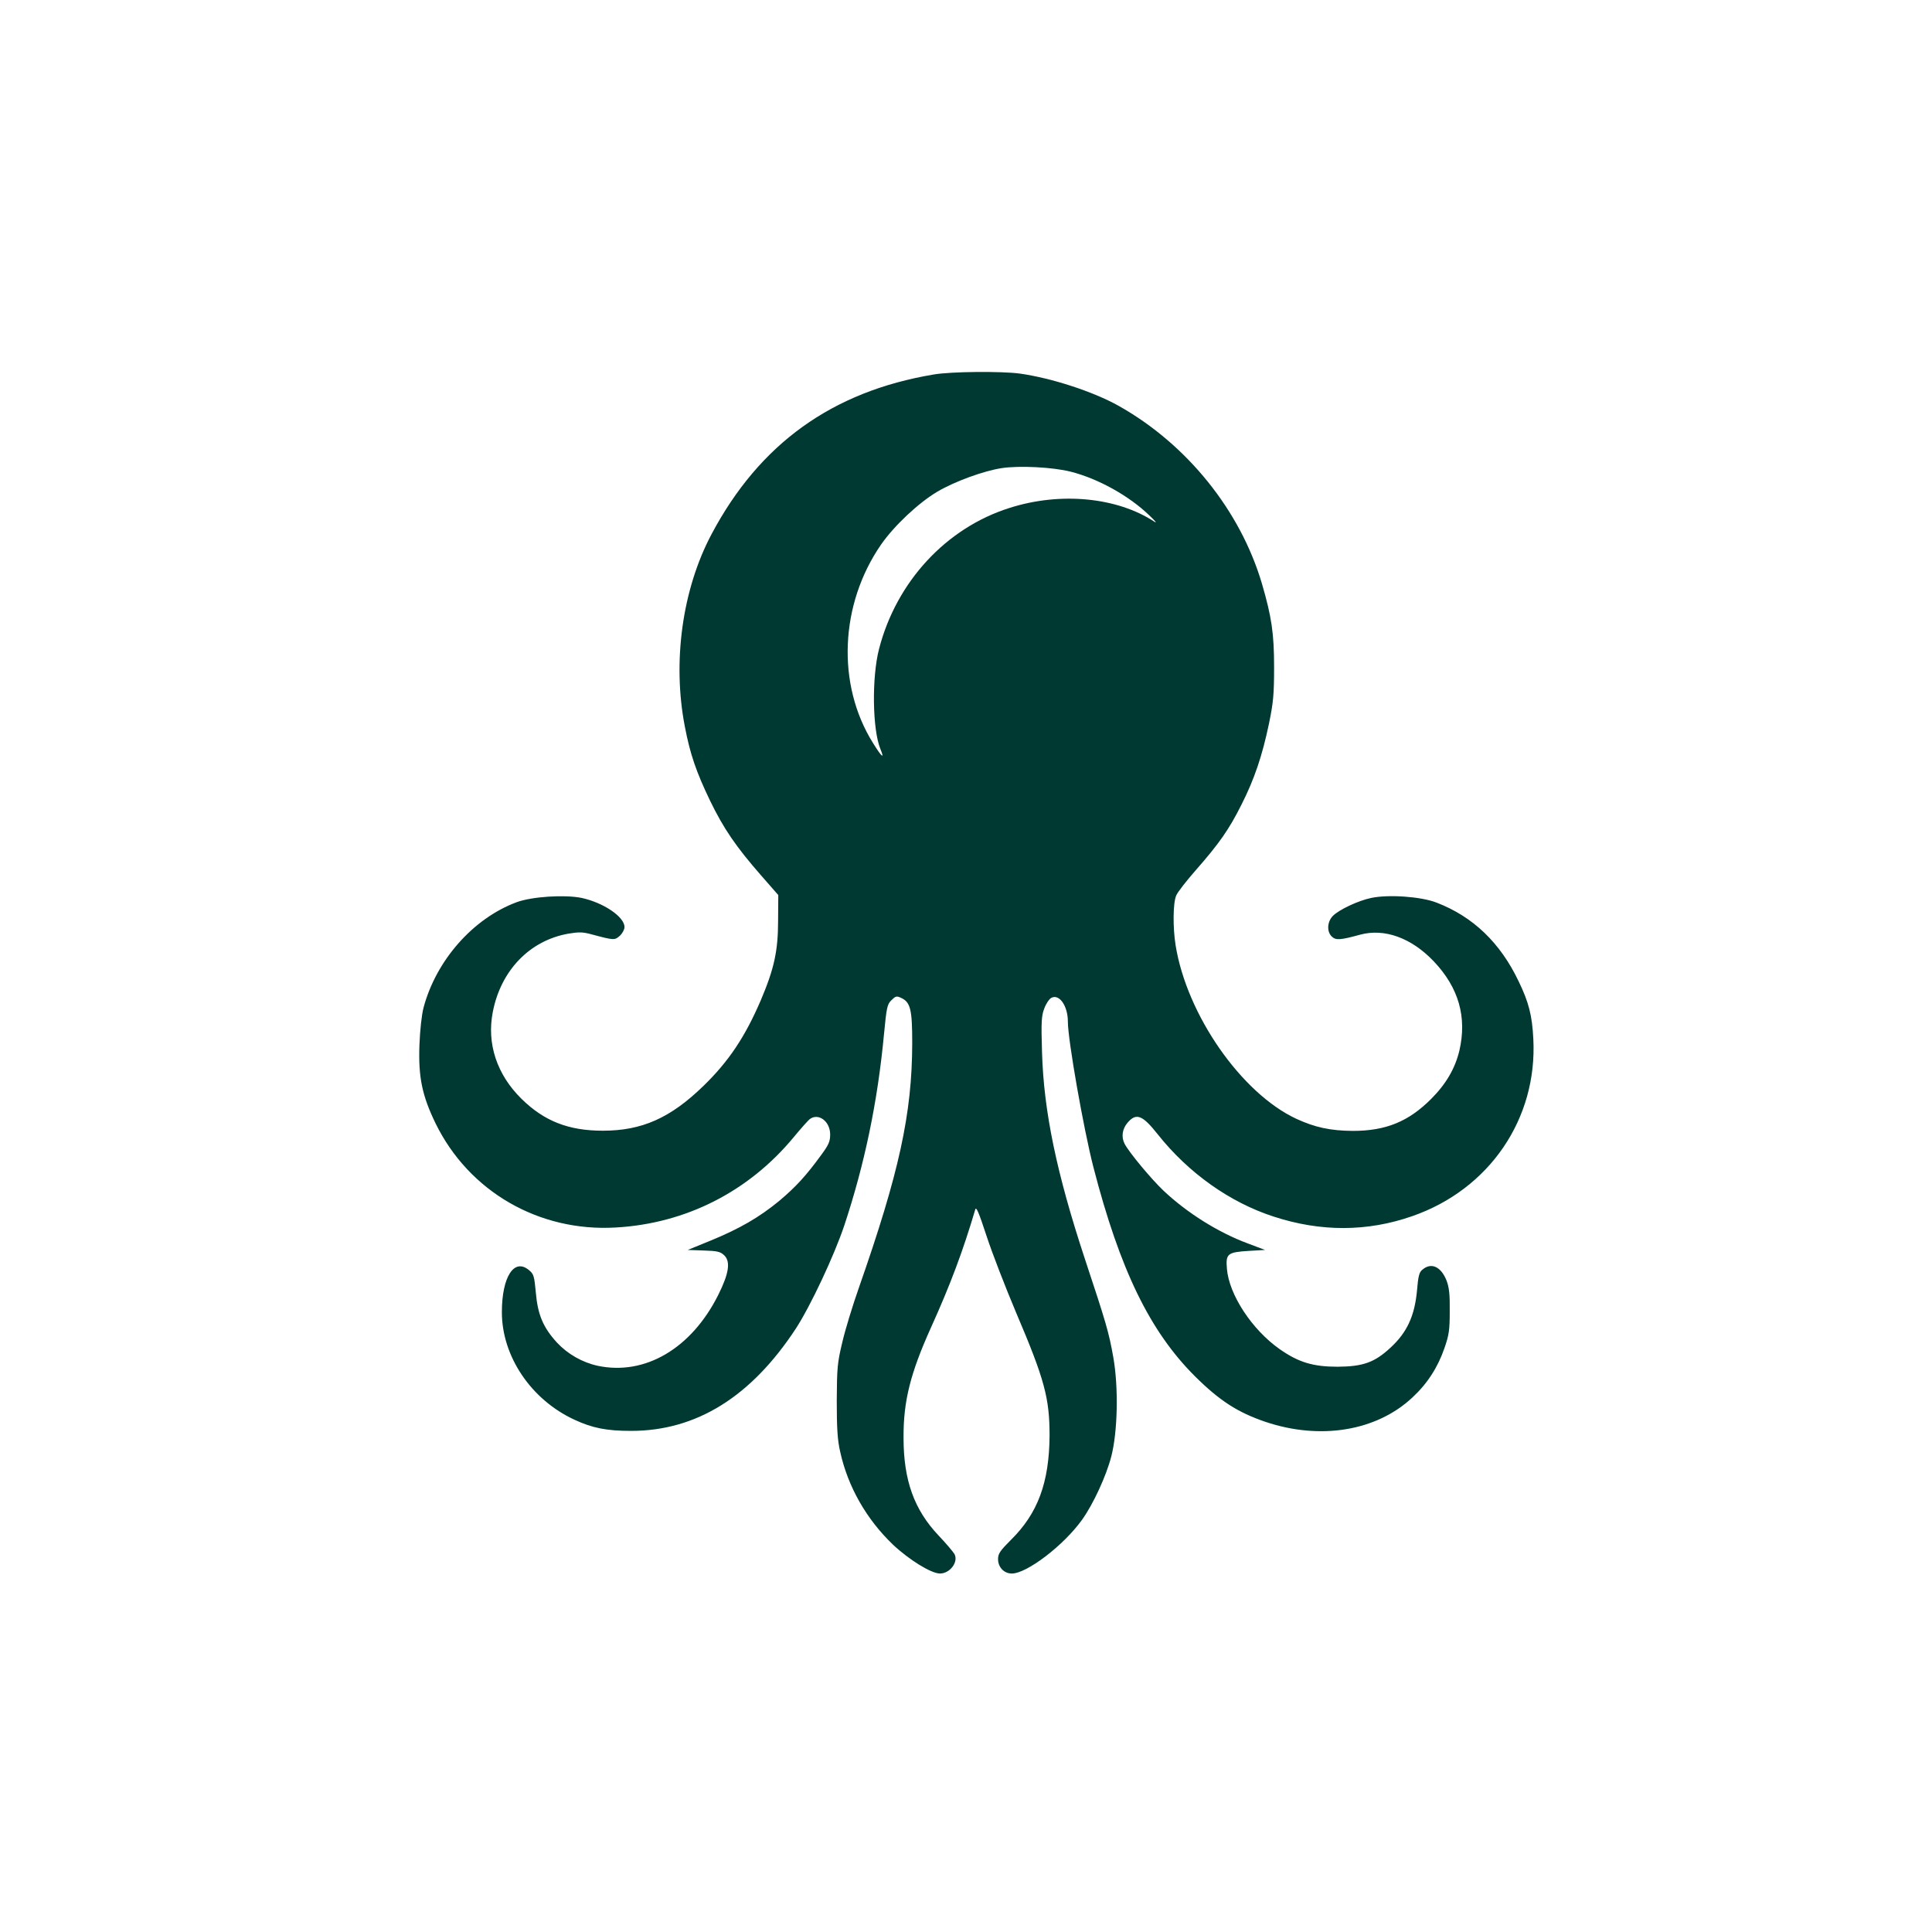
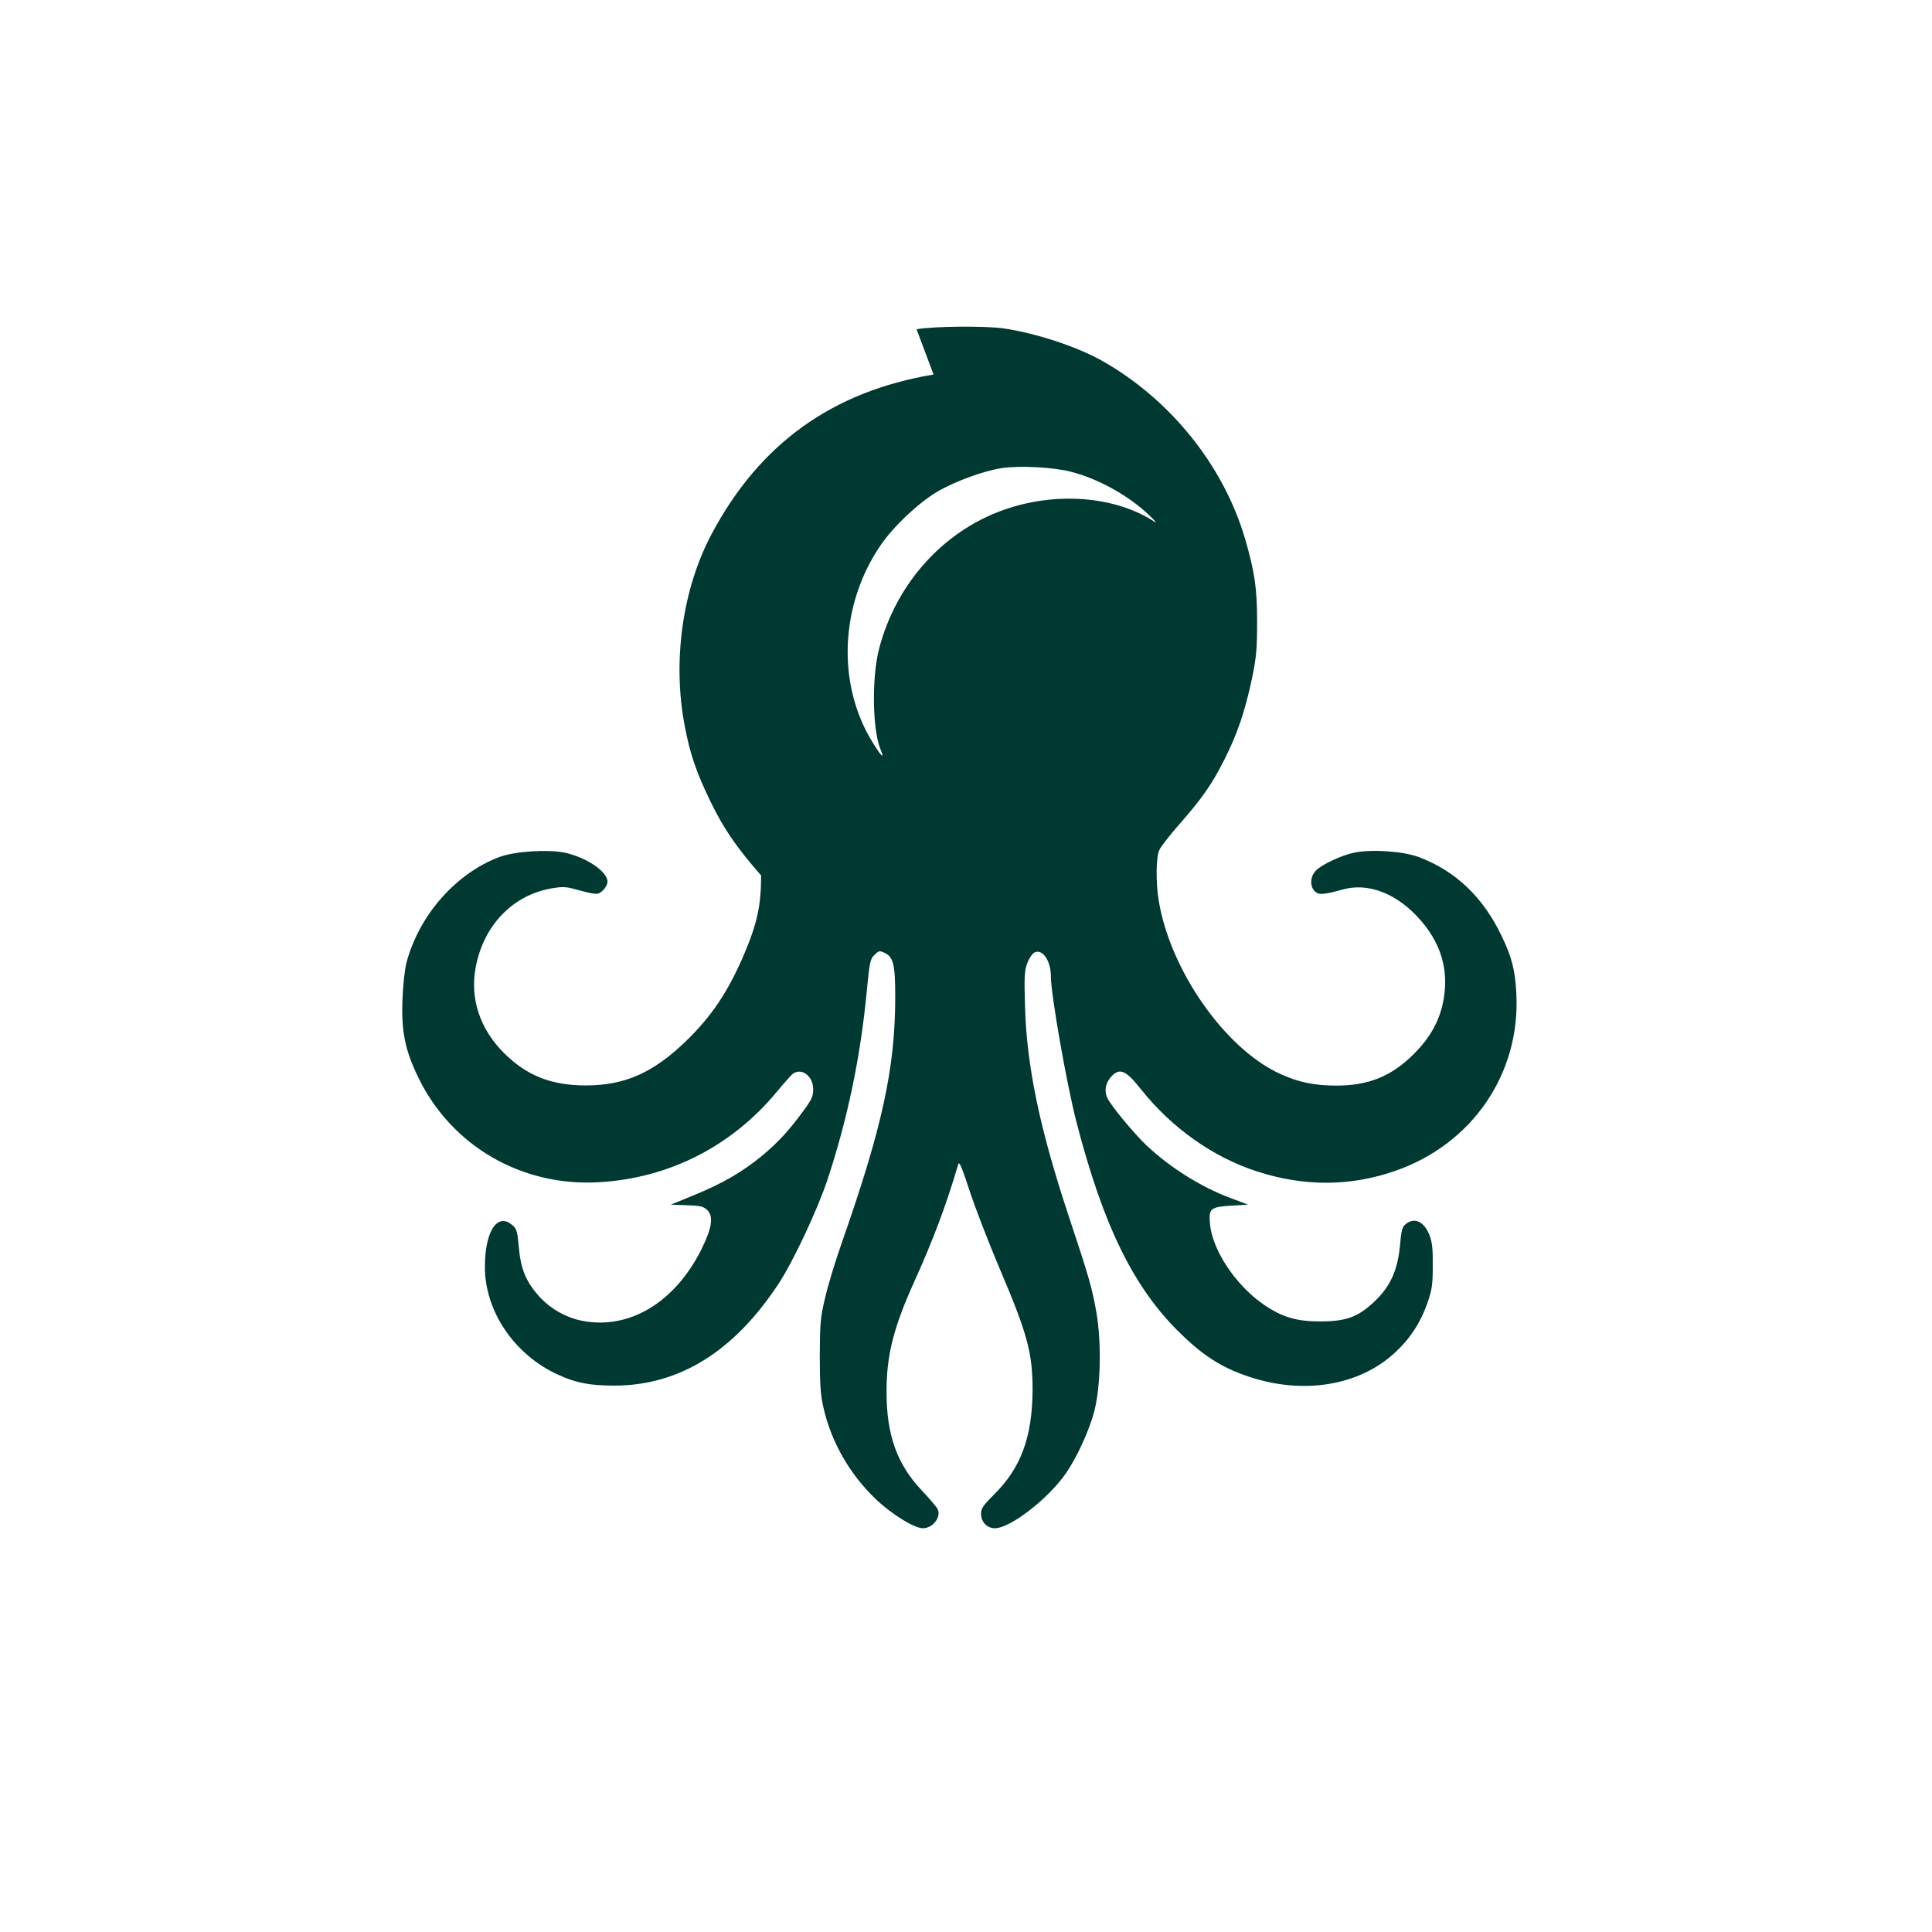
<svg xmlns="http://www.w3.org/2000/svg" version="1.0" width="1024pt" height="1024pt" viewBox="0 0 1024 1024" preserveAspectRatio="xMidYMid meet">
  <g transform="translate(0,1024) scale(0.1,-0.1)" fill="#003932" stroke="none">
-     <path d="M4948 8255 c-537 -90 -922 -367 -1176 -845 -156 -293 -209 -678 -142 -1022 28 -146 60 -239 134 -393 71 -146 136 -242 270 -395 l91 -104 -1 -136 c0 -160 -21 -255 -91 -420 -84 -196 -171 -326 -305 -456 -175 -170 -326 -237 -533 -237 -182 0 -311 51 -431 169 -131 129 -185 293 -152 461 43 220 195 377 398 414 60 10 78 10 132 -5 112 -30 117 -30 144 -5 13 12 24 33 24 45 0 55 -112 130 -228 155 -91 18 -263 7 -344 -23 -231 -86 -426 -308 -493 -558 -10 -38 -19 -120 -22 -200 -6 -169 14 -267 86 -415 177 -361 548 -575 955 -551 371 21 704 190 943 479 37 45 75 87 83 94 46 37 110 -9 110 -80 0 -37 -8 -55 -47 -108 -80 -110 -135 -170 -223 -244 -106 -87 -209 -147 -365 -211 l-120 -49 85 -3 c71 -2 88 -6 108 -25 35 -33 26 -96 -31 -210 -142 -284 -388 -429 -639 -376 -82 18 -159 62 -216 123 -74 81 -102 149 -112 265 -8 86 -11 98 -35 118 -79 68 -145 -33 -145 -222 0 -234 155 -464 385 -570 95 -44 170 -59 300 -59 346 0 636 181 873 542 78 120 203 386 257 547 107 323 176 651 210 1010 14 145 17 162 40 184 21 21 27 23 49 13 52 -23 61 -61 61 -242 -1 -374 -69 -685 -283 -1296 -33 -94 -73 -224 -88 -290 -26 -108 -28 -136 -29 -309 0 -146 4 -208 18 -269 41 -187 140 -359 280 -493 86 -81 203 -153 249 -153 53 0 99 61 77 103 -7 12 -44 56 -83 97 -131 138 -187 294 -187 520 -1 194 36 341 146 585 101 223 169 404 234 624 5 18 18 -12 60 -140 29 -89 100 -272 157 -407 151 -354 177 -453 177 -652 -2 -248 -62 -411 -205 -552 -58 -58 -68 -73 -68 -102 0 -43 32 -76 73 -76 80 0 276 150 373 286 59 83 127 230 154 334 34 131 39 366 11 525 -24 135 -38 182 -150 520 -151 457 -219 785 -228 1098 -5 162 -3 193 12 232 9 25 26 50 37 56 42 23 88 -42 88 -126 0 -97 83 -567 135 -770 141 -546 300 -872 539 -1110 130 -129 226 -191 373 -241 291 -98 589 -49 779 129 79 73 135 160 170 262 24 69 28 96 28 195 1 89 -3 126 -17 163 -29 73 -80 97 -126 59 -19 -14 -24 -33 -31 -117 -13 -131 -53 -218 -140 -298 -84 -78 -145 -100 -280 -101 -130 0 -207 23 -307 93 -147 103 -269 289 -280 426 -7 80 3 88 116 95 l86 5 -90 34 c-157 58 -323 162 -449 281 -65 62 -180 200 -205 247 -19 36 -13 79 15 112 46 54 79 42 161 -62 163 -205 382 -360 613 -435 251 -82 497 -81 735 2 409 142 664 516 642 939 -6 123 -24 195 -78 306 -97 204 -242 343 -435 417 -82 32 -253 44 -345 25 -69 -14 -171 -62 -204 -95 -31 -31 -34 -85 -5 -111 21 -19 43 -18 149 11 129 35 272 -17 390 -141 133 -140 177 -296 136 -474 -23 -95 -71 -177 -150 -256 -120 -120 -240 -169 -415 -169 -118 1 -199 18 -299 64 -292 136 -581 552 -640 920 -15 93 -14 224 3 263 7 18 55 79 105 136 122 139 175 214 241 346 68 134 110 258 146 430 23 112 27 154 27 300 0 177 -13 265 -64 440 -114 388 -397 740 -760 944 -134 75 -354 147 -524 171 -97 13 -364 11 -457 -5z m727 -515 c146 -37 309 -128 416 -231 30 -28 43 -44 29 -35 -199 131 -499 160 -769 74 -336 -106 -600 -391 -692 -748 -39 -151 -35 -426 7 -529 24 -58 8 -45 -39 31 -194 310 -176 735 43 1052 69 99 197 220 298 280 92 54 244 110 342 125 94 14 271 5 365 -19z" />
+     <path d="M4948 8255 c-537 -90 -922 -367 -1176 -845 -156 -293 -209 -678 -142 -1022 28 -146 60 -239 134 -393 71 -146 136 -242 270 -395 c0 -160 -21 -255 -91 -420 -84 -196 -171 -326 -305 -456 -175 -170 -326 -237 -533 -237 -182 0 -311 51 -431 169 -131 129 -185 293 -152 461 43 220 195 377 398 414 60 10 78 10 132 -5 112 -30 117 -30 144 -5 13 12 24 33 24 45 0 55 -112 130 -228 155 -91 18 -263 7 -344 -23 -231 -86 -426 -308 -493 -558 -10 -38 -19 -120 -22 -200 -6 -169 14 -267 86 -415 177 -361 548 -575 955 -551 371 21 704 190 943 479 37 45 75 87 83 94 46 37 110 -9 110 -80 0 -37 -8 -55 -47 -108 -80 -110 -135 -170 -223 -244 -106 -87 -209 -147 -365 -211 l-120 -49 85 -3 c71 -2 88 -6 108 -25 35 -33 26 -96 -31 -210 -142 -284 -388 -429 -639 -376 -82 18 -159 62 -216 123 -74 81 -102 149 -112 265 -8 86 -11 98 -35 118 -79 68 -145 -33 -145 -222 0 -234 155 -464 385 -570 95 -44 170 -59 300 -59 346 0 636 181 873 542 78 120 203 386 257 547 107 323 176 651 210 1010 14 145 17 162 40 184 21 21 27 23 49 13 52 -23 61 -61 61 -242 -1 -374 -69 -685 -283 -1296 -33 -94 -73 -224 -88 -290 -26 -108 -28 -136 -29 -309 0 -146 4 -208 18 -269 41 -187 140 -359 280 -493 86 -81 203 -153 249 -153 53 0 99 61 77 103 -7 12 -44 56 -83 97 -131 138 -187 294 -187 520 -1 194 36 341 146 585 101 223 169 404 234 624 5 18 18 -12 60 -140 29 -89 100 -272 157 -407 151 -354 177 -453 177 -652 -2 -248 -62 -411 -205 -552 -58 -58 -68 -73 -68 -102 0 -43 32 -76 73 -76 80 0 276 150 373 286 59 83 127 230 154 334 34 131 39 366 11 525 -24 135 -38 182 -150 520 -151 457 -219 785 -228 1098 -5 162 -3 193 12 232 9 25 26 50 37 56 42 23 88 -42 88 -126 0 -97 83 -567 135 -770 141 -546 300 -872 539 -1110 130 -129 226 -191 373 -241 291 -98 589 -49 779 129 79 73 135 160 170 262 24 69 28 96 28 195 1 89 -3 126 -17 163 -29 73 -80 97 -126 59 -19 -14 -24 -33 -31 -117 -13 -131 -53 -218 -140 -298 -84 -78 -145 -100 -280 -101 -130 0 -207 23 -307 93 -147 103 -269 289 -280 426 -7 80 3 88 116 95 l86 5 -90 34 c-157 58 -323 162 -449 281 -65 62 -180 200 -205 247 -19 36 -13 79 15 112 46 54 79 42 161 -62 163 -205 382 -360 613 -435 251 -82 497 -81 735 2 409 142 664 516 642 939 -6 123 -24 195 -78 306 -97 204 -242 343 -435 417 -82 32 -253 44 -345 25 -69 -14 -171 -62 -204 -95 -31 -31 -34 -85 -5 -111 21 -19 43 -18 149 11 129 35 272 -17 390 -141 133 -140 177 -296 136 -474 -23 -95 -71 -177 -150 -256 -120 -120 -240 -169 -415 -169 -118 1 -199 18 -299 64 -292 136 -581 552 -640 920 -15 93 -14 224 3 263 7 18 55 79 105 136 122 139 175 214 241 346 68 134 110 258 146 430 23 112 27 154 27 300 0 177 -13 265 -64 440 -114 388 -397 740 -760 944 -134 75 -354 147 -524 171 -97 13 -364 11 -457 -5z m727 -515 c146 -37 309 -128 416 -231 30 -28 43 -44 29 -35 -199 131 -499 160 -769 74 -336 -106 -600 -391 -692 -748 -39 -151 -35 -426 7 -529 24 -58 8 -45 -39 31 -194 310 -176 735 43 1052 69 99 197 220 298 280 92 54 244 110 342 125 94 14 271 5 365 -19z" />
  </g>
</svg>